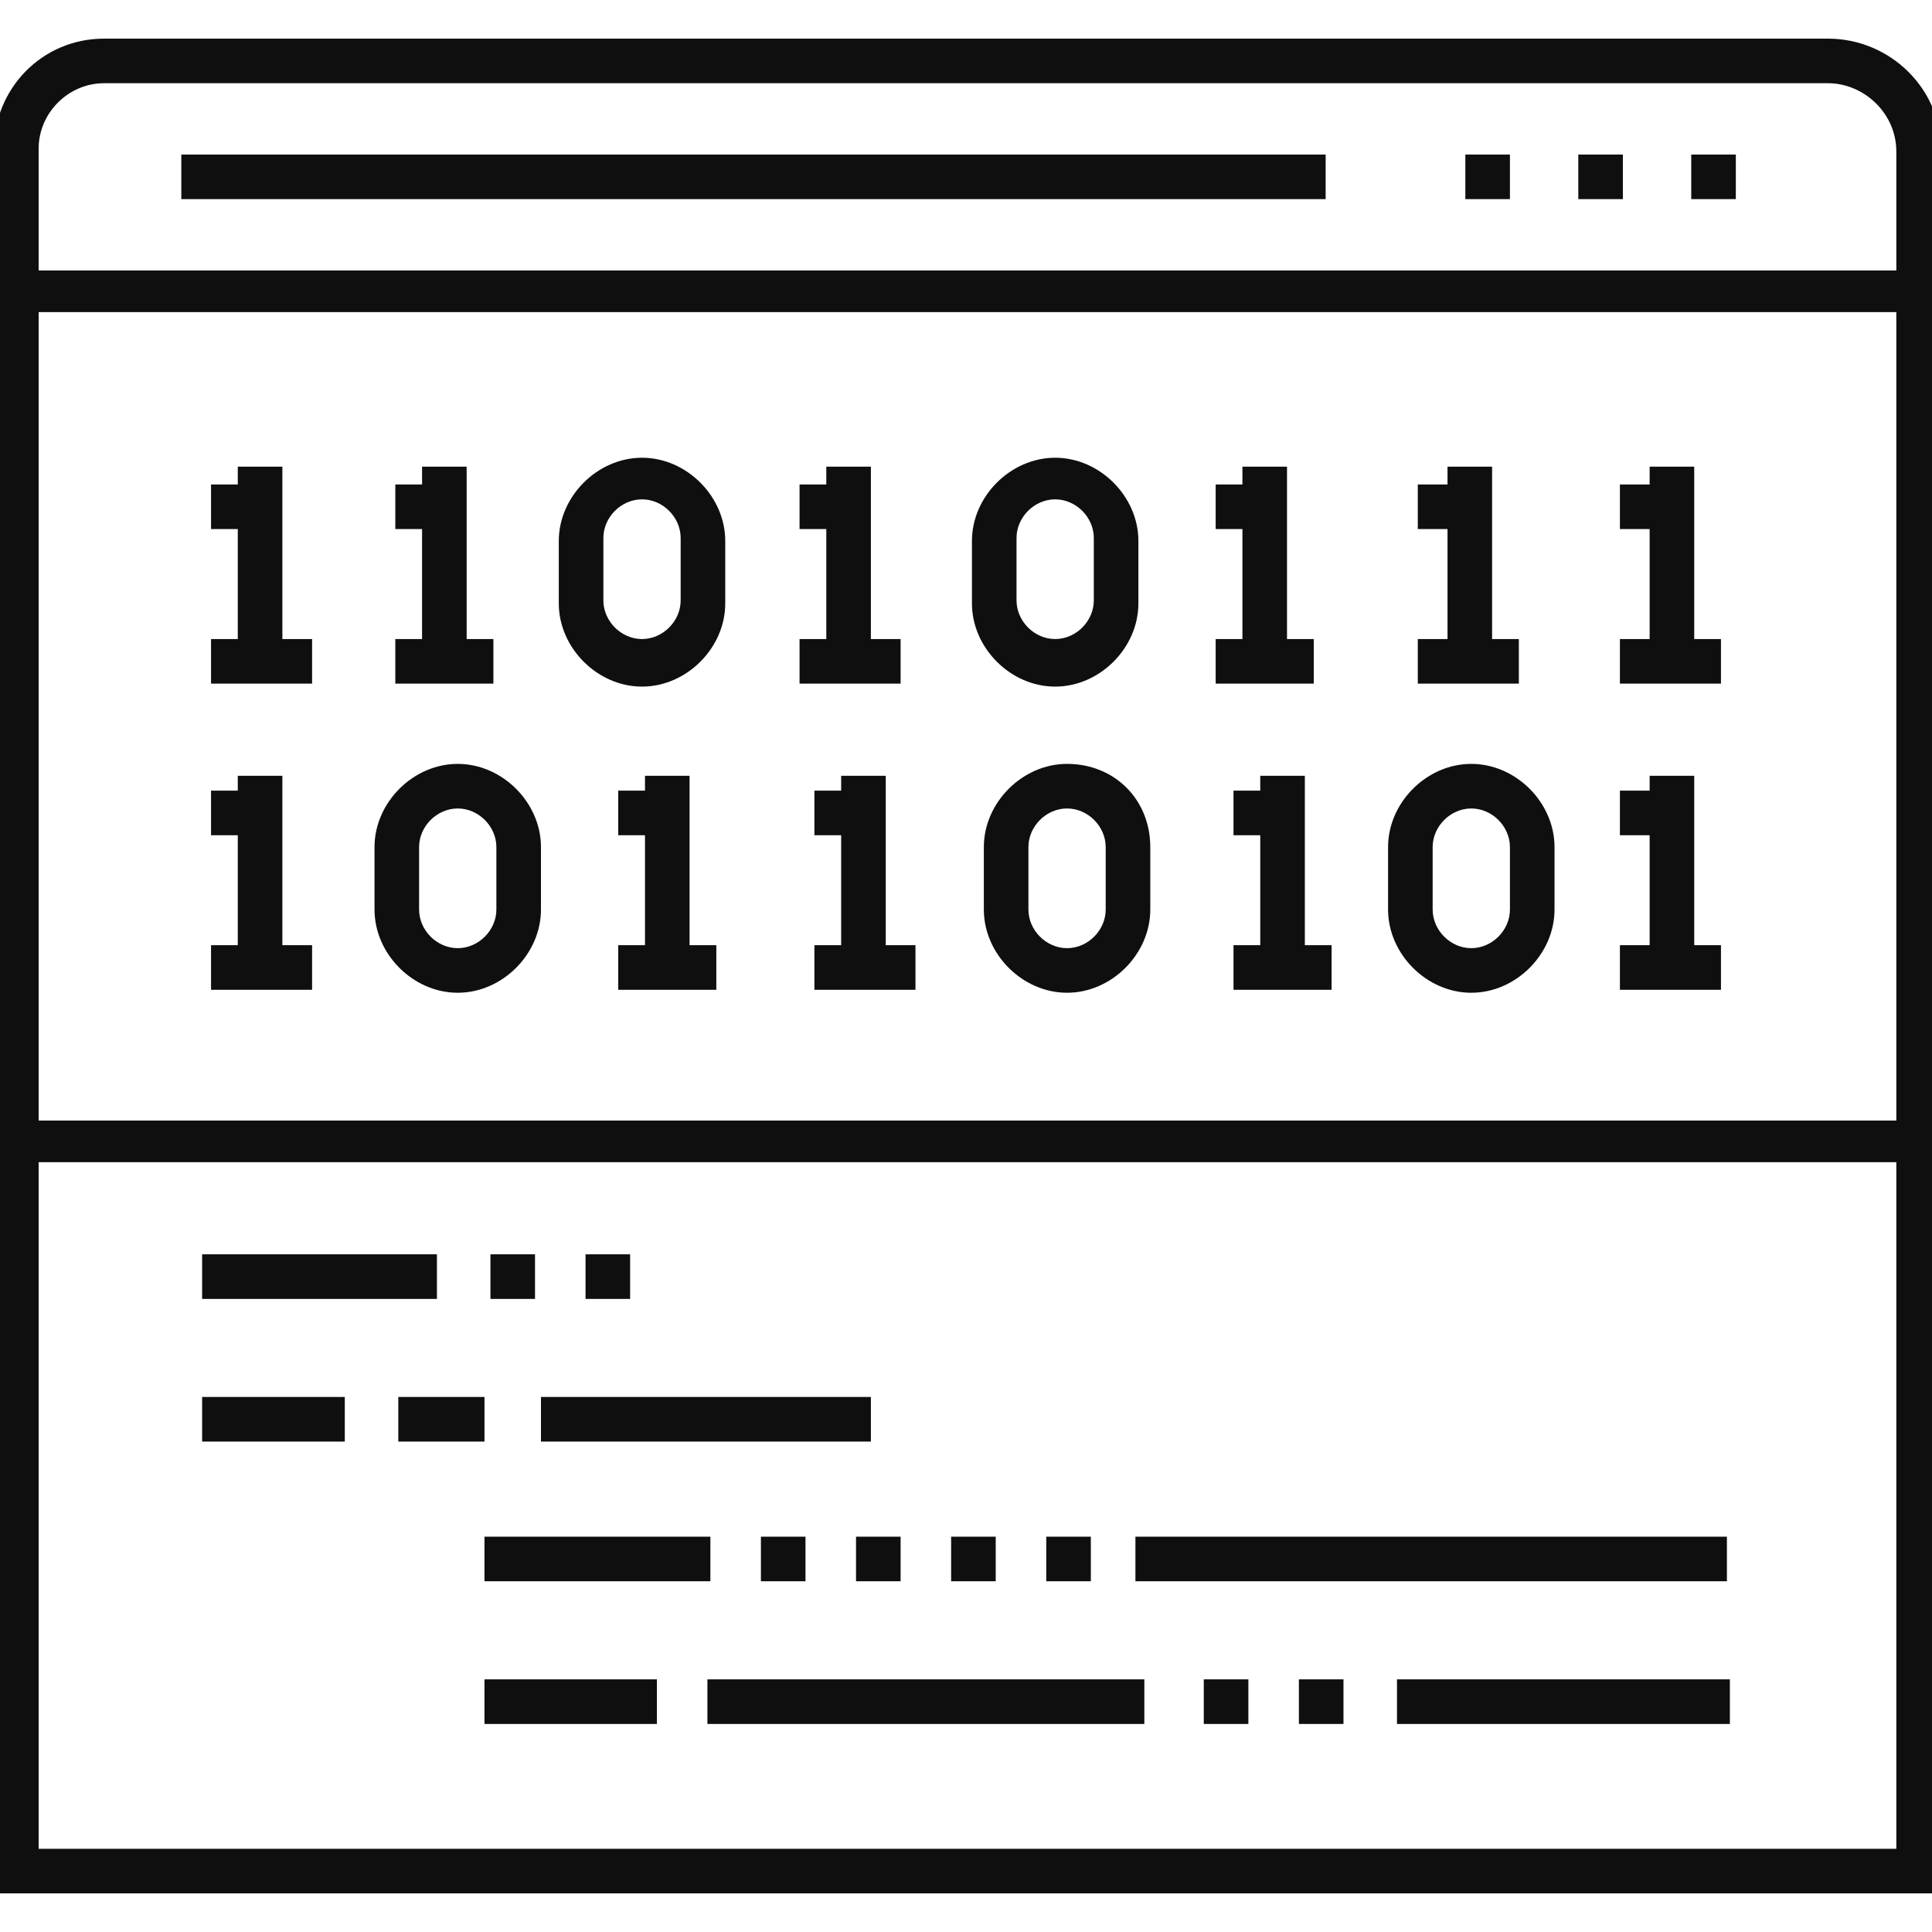
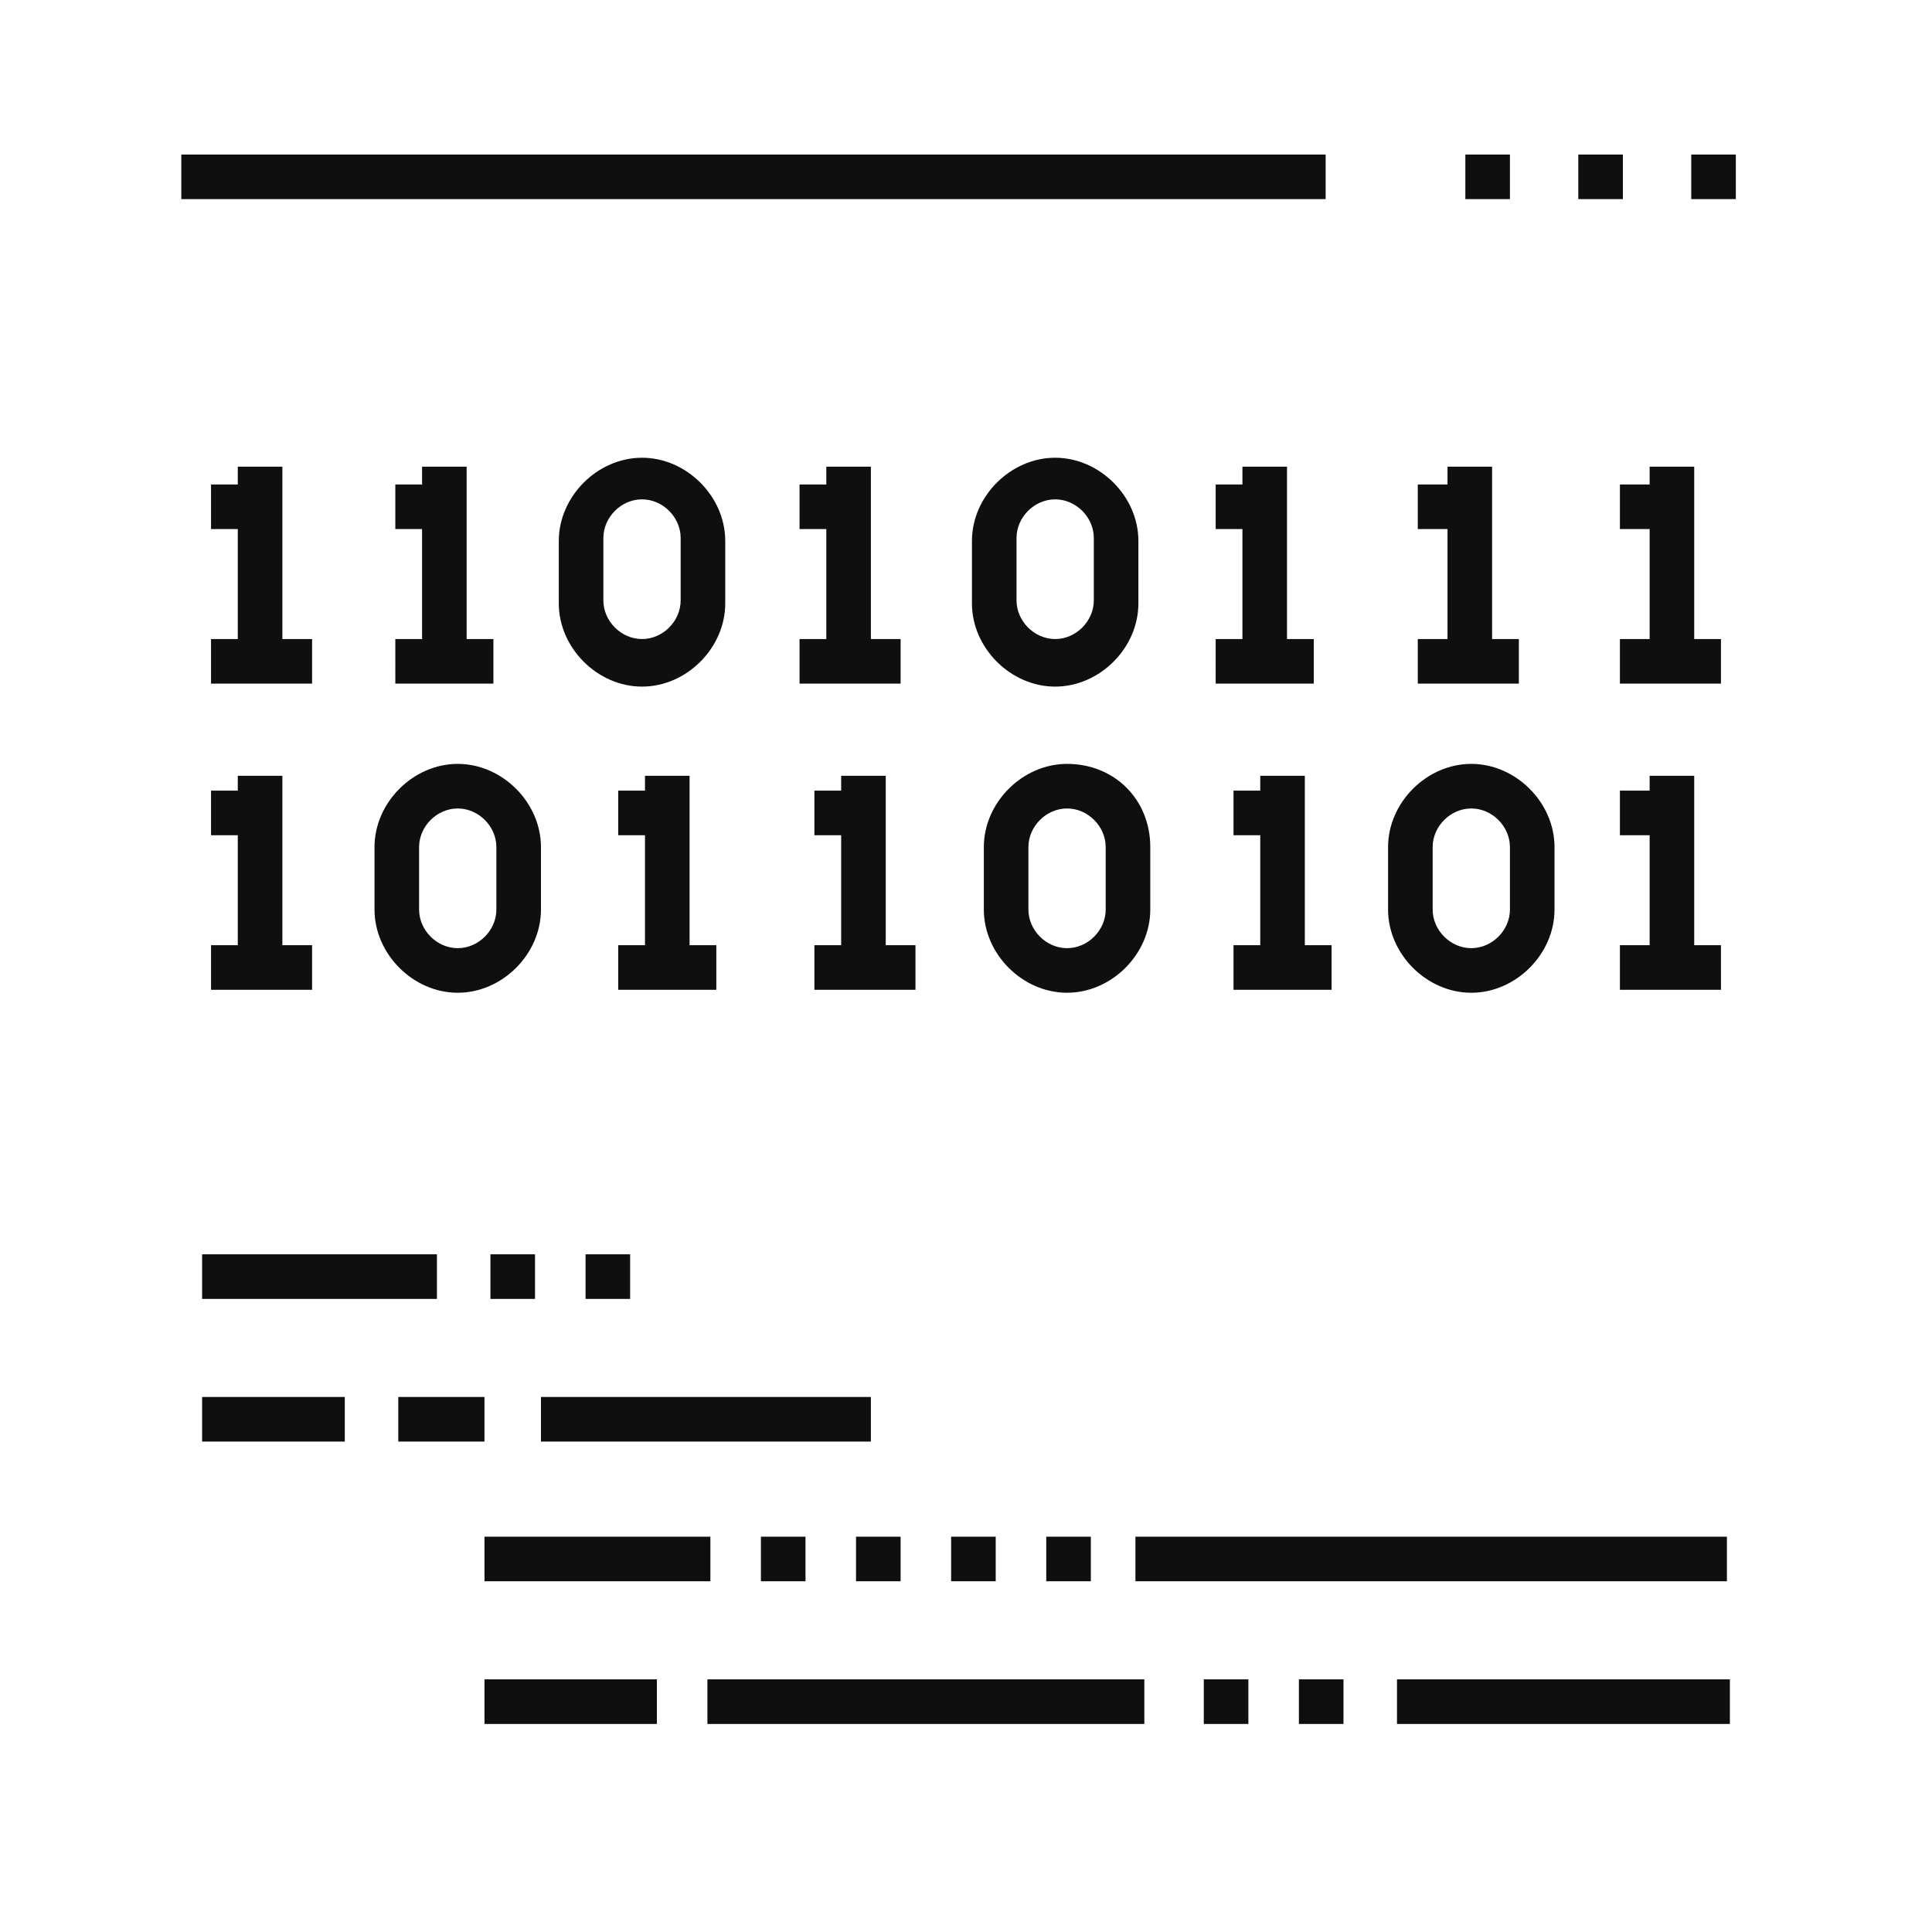
<svg xmlns="http://www.w3.org/2000/svg" id="SvgjsSvg1054" width="288" height="288" version="1.1">
  <defs id="SvgjsDefs1055" />
  <g id="SvgjsG1056">
    <svg viewBox="0 0 65 65" width="288" height="288">
-       <path d="M61.5 1.3h-58C1.4 1.3-.2 3-.2 5v58.7h65.5V5c0-2-1.7-3.7-3.8-3.7zm-58 1.5h58c1.2 0 2.3 1 2.3 2.3v4H1.3V5c0-1.2 1-2.2 2.2-2.2zm60.3 7.7v27.2H1.3V10.5h62.5zM1.3 62.2V39.1h62.5v23.1H1.3z" fill="#0f0f0f" class="color000 svgShape" />
      <path d="M49.3 5.2h1.5v1.5h-1.5zM53.1 5.2h1.5v1.5h-1.5zM56.9 5.2h1.5v1.5h-1.5zM6.1 5.2h38.5v1.5H6.1zM6.8 42.2h7.9v1.5H6.8zM19.7 42.2h1.5v1.5h-1.5zM16.5 42.2H18v1.5h-1.5zM6.8 47h4.8v1.5H6.8zM13.4 47h2.9v1.5h-2.9zM18.2 47h11.1v1.5H18.2zM40.5 56.5H42V58h-1.5zM43.7 56.5h1.5V58h-1.5zM23.8 56.5h14.7V58H23.8zM16.3 56.5h5.8V58h-5.8zM47 56.5h11.2V58H47zM16.3 51.7h7.6v1.5h-7.6zM38.2 51.7h19.9v1.5H38.2zM25.6 51.7h1.5v1.5h-1.5zM35.2 51.7h1.5v1.5h-1.5zM28.8 51.7h1.5v1.5h-1.5zM32 51.7h1.5v1.5H32zM10.5 21.5h-1v-5.8H8v.6h-.9v1.5H8v3.7h-.9V23h3.4zM30.3 21.5h-1v-5.8h-1.5v.6h-.9v1.5h.9v3.7h-.9V23h3.4zM16.6 21.5h-.9v-5.8h-1.5v.6h-.9v1.5h.9v3.7h-.9V23h3.3zM44.2 21.5h-.9v-5.8h-1.5v.6h-.9v1.5h.9v3.7h-.9V23h3.3zM51.1 21.5h-.9v-5.8h-1.5v.6h-1v1.5h1v3.7h-1V23h3.4zM57.9 21.5H57v-5.8h-1.5v.6h-1v1.5h1v3.7h-1V23h3.4zM21.6 23.1c1.5 0 2.8-1.3 2.8-2.8v-2.1c0-1.5-1.3-2.8-2.8-2.8s-2.8 1.3-2.8 2.8v2.1c0 1.5 1.3 2.8 2.8 2.8zm-1.3-5c0-.7.6-1.3 1.3-1.3.7 0 1.3.6 1.3 1.3v2.1c0 .7-.6 1.3-1.3 1.3-.7 0-1.3-.6-1.3-1.3v-2.1zM35.5 23.1c1.5 0 2.8-1.3 2.8-2.8v-2.1c0-1.5-1.3-2.8-2.8-2.8-1.5 0-2.8 1.3-2.8 2.8v2.1c0 1.5 1.3 2.8 2.8 2.8zm-1.3-5c0-.7.6-1.3 1.3-1.3.7 0 1.3.6 1.3 1.3v2.1c0 .7-.6 1.3-1.3 1.3-.7 0-1.3-.6-1.3-1.3v-2.1zM7.1 31.8v1.5h3.4v-1.5h-1v-5.7H8v.5h-.9v1.5H8v3.7zM23.2 26.1h-1.5v.5h-.9v1.5h.9v3.7h-.9v1.5h3.3v-1.5h-.9zM29.8 26.1h-1.5v.5h-.9v1.5h.9v3.7h-.9v1.5h3.4v-1.5h-1zM43.9 26.1h-1.5v.5h-.9v1.5h.9v3.7h-.9v1.5h3.3v-1.5h-.9zM57.9 31.8H57v-5.7h-1.5v.5h-1v1.5h1v3.7h-1v1.5h3.4zM15.4 33.4c1.5 0 2.8-1.3 2.8-2.8v-2.1c0-1.5-1.3-2.8-2.8-2.8-1.5 0-2.8 1.3-2.8 2.8v2.1c0 1.5 1.3 2.8 2.8 2.8zm-1.3-4.9c0-.7.6-1.3 1.3-1.3.7 0 1.3.6 1.3 1.3v2.1c0 .7-.6 1.3-1.3 1.3-.7 0-1.3-.6-1.3-1.3v-2.1zM35.9 25.7c-1.5 0-2.8 1.3-2.8 2.8v2.1c0 1.5 1.3 2.8 2.8 2.8 1.5 0 2.8-1.3 2.8-2.8v-2.1c0-1.6-1.2-2.8-2.8-2.8zm1.3 4.9c0 .7-.6 1.3-1.3 1.3-.7 0-1.3-.6-1.3-1.3v-2.1c0-.7.6-1.3 1.3-1.3.7 0 1.3.6 1.3 1.3v2.1zM49.5 33.4c1.5 0 2.8-1.3 2.8-2.8v-2.1c0-1.5-1.3-2.8-2.8-2.8-1.5 0-2.8 1.3-2.8 2.8v2.1c0 1.5 1.3 2.8 2.8 2.8zm-1.3-4.9c0-.7.6-1.3 1.3-1.3.7 0 1.3.6 1.3 1.3v2.1c0 .7-.6 1.3-1.3 1.3-.7 0-1.3-.6-1.3-1.3v-2.1z" fill="#0f0f0f" class="color000 svgShape" />
    </svg>
  </g>
</svg>